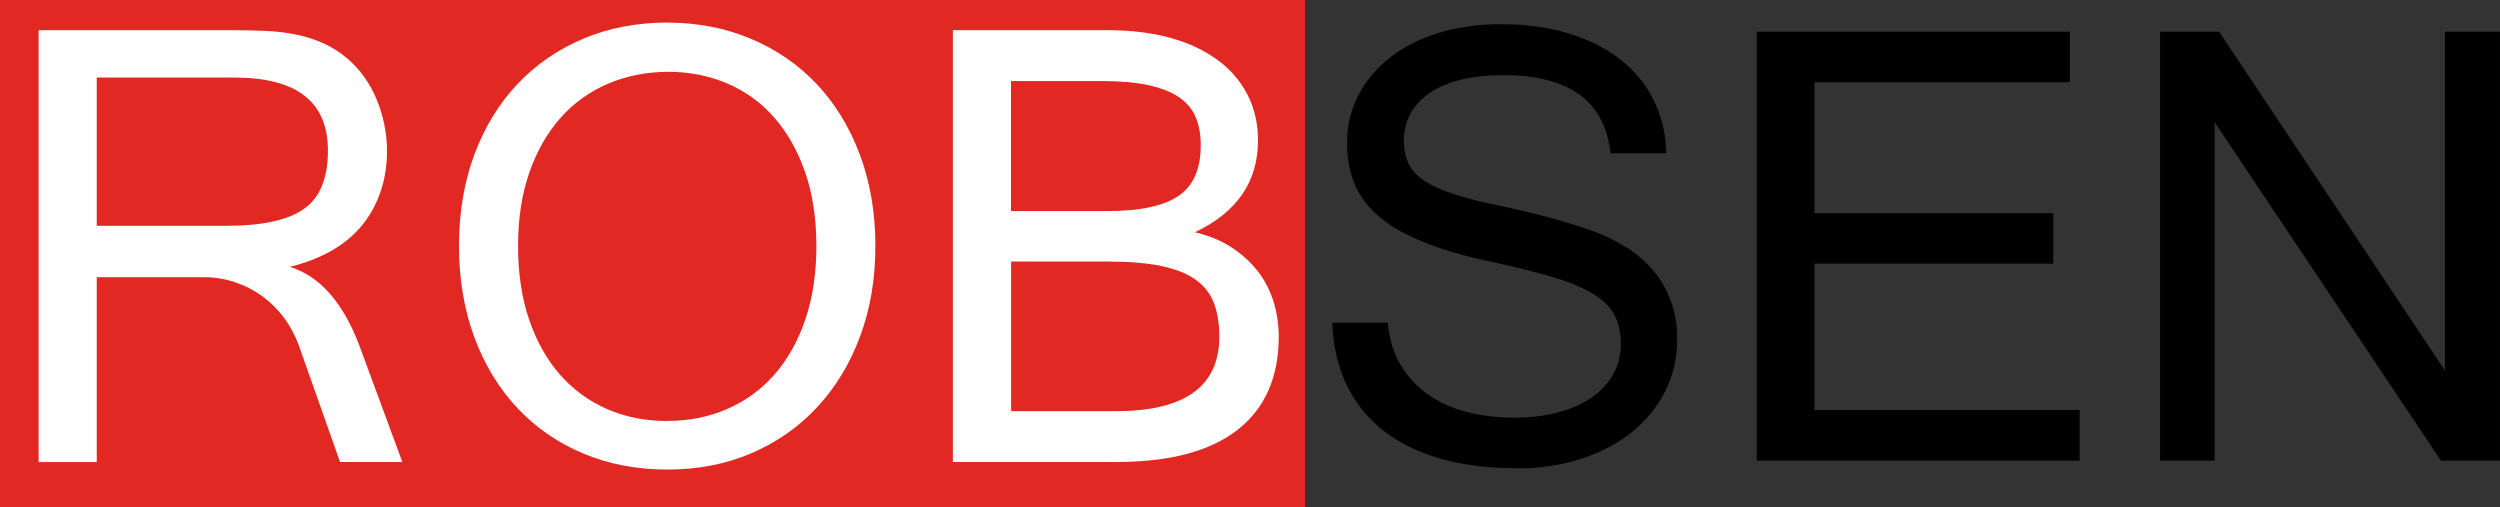
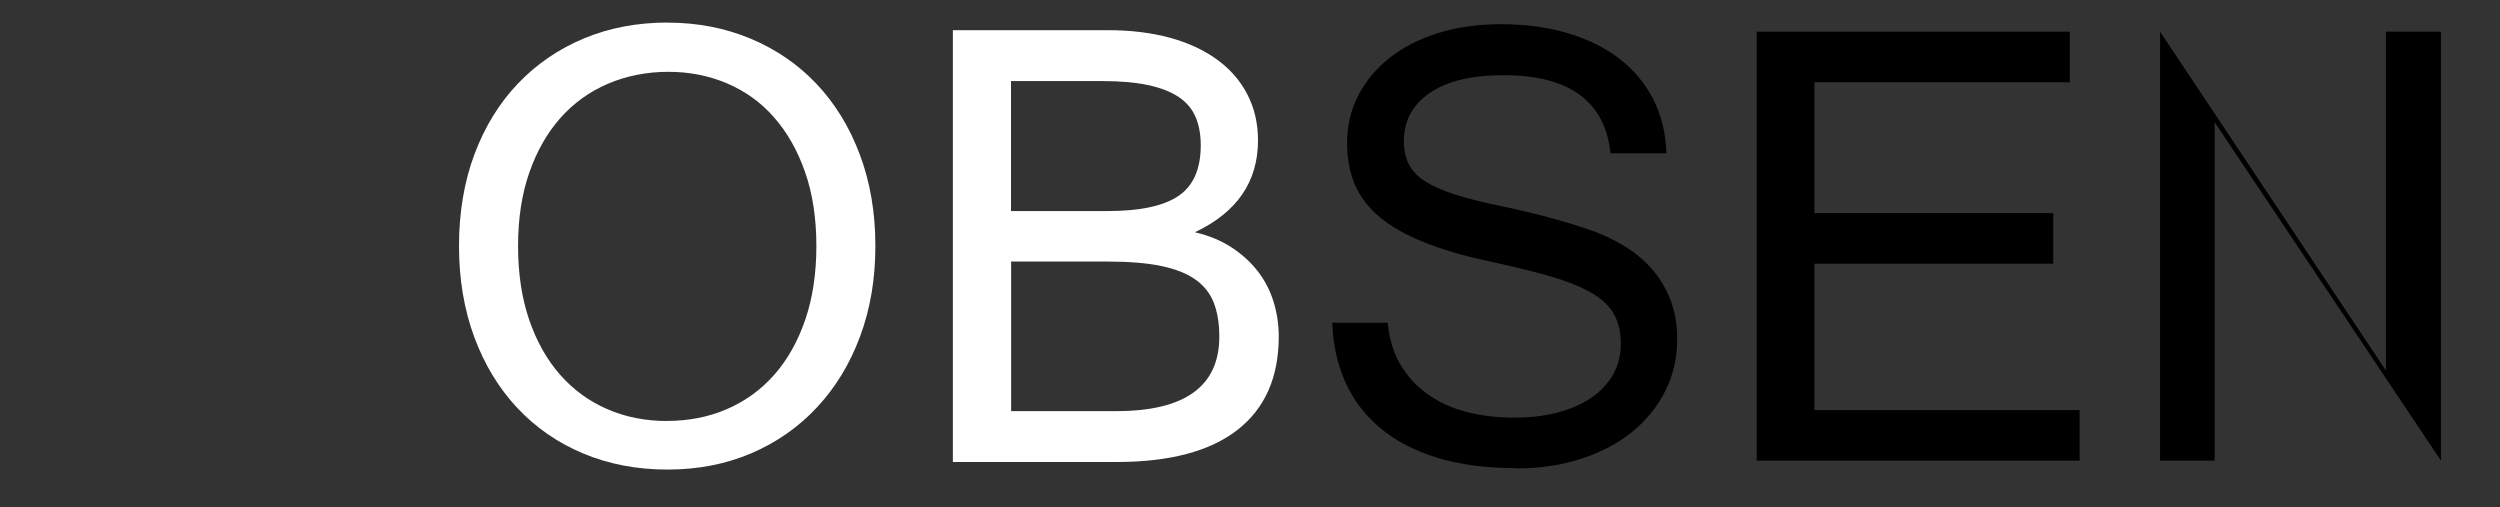
<svg xmlns="http://www.w3.org/2000/svg" id="a" viewBox="0 0 400 81.16">
  <rect x="0" y="0" width="400" height="81.16" fill="#333333" stroke="none" />
  <defs>
    <style>.b{fill:#fff;}.c{fill:#e22823;}</style>
  </defs>
-   <rect class="c" width="208.8" height="81.16" />
  <g>
-     <path class="b" d="M64.36,73.92h-9.95l-6.56-18.55c-.58-1.62-1.36-3.1-2.34-4.44-.99-1.34-2.14-2.5-3.46-3.47-1.32-.98-2.79-1.74-4.4-2.29-1.61-.55-3.31-.82-5.08-.82H15.48v29.58H6.18V4.83h30.89c1.88,0,3.67,.04,5.38,.11,1.71,.07,3.32,.26,4.84,.57,1.52,.31,2.96,.76,4.33,1.36,1.37,.6,2.68,1.42,3.93,2.47,2.1,1.81,3.69,4.04,4.76,6.69,1.07,2.65,1.61,5.36,1.61,8.12,0,2.39-.36,4.61-1.08,6.66-.72,2.05-1.75,3.87-3.08,5.44-1.34,1.58-2.98,2.9-4.91,3.97-1.94,1.07-4.1,1.9-6.49,2.47,4.77,1.47,8.47,5.63,11.09,12.47l6.92,18.75ZM15.48,36.13h20.69c5.72,0,9.87-.89,12.44-2.69,2.57-1.79,3.86-4.91,3.86-9.35,0-7.79-4.98-11.68-14.92-11.68H15.48v23.72Z" />
    <path class="b" d="M106.79,3.62c4.8,0,9.24,.86,13.32,2.57,4.08,1.71,7.6,4.13,10.55,7.25,2.95,3.12,5.26,6.88,6.91,11.29,1.66,4.41,2.49,9.28,2.49,14.61s-.82,10.12-2.45,14.5c-1.63,4.38-3.93,8.16-6.88,11.32-2.95,3.17-6.46,5.62-10.51,7.36-4.06,1.74-8.54,2.61-13.43,2.61s-9.39-.86-13.47-2.57c-4.08-1.71-7.6-4.14-10.55-7.29-2.95-3.14-5.25-6.92-6.88-11.32-1.63-4.41-2.45-9.28-2.45-14.61s.83-10.28,2.48-14.68c1.66-4.41,3.97-8.17,6.95-11.29,2.98-3.12,6.49-5.52,10.55-7.22,4.06-1.69,8.51-2.54,13.36-2.54Zm-.07,63.73c3.47,0,6.67-.63,9.6-1.9,2.94-1.27,5.46-3.1,7.58-5.51,2.12-2.41,3.77-5.35,4.95-8.81,1.18-3.46,1.77-7.39,1.77-11.78s-.6-8.38-1.81-11.82c-1.2-3.44-2.85-6.35-4.95-8.74-2.09-2.39-4.6-4.2-7.51-5.44-2.91-1.24-6.05-1.86-9.42-1.86s-6.68,.63-9.64,1.9c-2.96,1.27-5.5,3.09-7.62,5.48-2.12,2.39-3.78,5.3-4.98,8.74-1.2,3.44-1.8,7.35-1.8,11.75s.59,8.32,1.77,11.78c1.18,3.46,2.83,6.4,4.95,8.81,2.12,2.41,4.63,4.25,7.55,5.51,2.91,1.27,6.1,1.9,9.57,1.9Z" />
    <path class="b" d="M204.6,53.83c0,6.53-2.2,11.51-6.59,14.94-4.39,3.43-10.86,5.15-19.41,5.15h-26.14V4.83h24.84c3.66,0,6.96,.41,9.89,1.21,2.94,.81,5.45,1.97,7.55,3.5s3.71,3.38,4.84,5.57c1.13,2.19,1.7,4.64,1.7,7.35,0,6.62-3.37,11.52-10.1,14.7,2.25,.52,4.21,1.34,5.88,2.43,1.67,1.1,3.07,2.37,4.2,3.83,1.12,1.45,1.96,3.07,2.51,4.86,.55,1.79,.83,3.64,.83,5.54Zm-42.83-20.06h15.46c5.13,0,8.9-.8,11.29-2.4,2.4-1.6,3.6-4.31,3.6-8.14,0-1.72-.28-3.23-.83-4.52-.55-1.29-1.45-2.35-2.7-3.19-1.25-.84-2.87-1.47-4.86-1.9-1.99-.43-4.45-.65-7.37-.65h-14.6v20.79Zm0,32.01h16.84c10.98,0,16.48-3.98,16.48-11.93,0-2.06-.29-3.84-.86-5.35-.58-1.51-1.55-2.76-2.91-3.74-1.37-.98-3.19-1.71-5.47-2.19-2.28-.48-5.12-.72-8.53-.72h-15.54v23.93Z" />
  </g>
  <g>
    <path d="M242.65,74.91c-4.87,0-9.12-.57-12.77-1.7s-6.69-2.73-9.12-4.79c-2.43-2.06-4.28-4.52-5.55-7.38-1.26-2.86-1.94-6-2.04-9.4h8.87c.24,2.62,.93,4.87,2.07,6.77,1.14,1.9,2.61,3.48,4.42,4.74,1.81,1.26,3.87,2.19,6.2,2.78,2.33,.59,4.82,.89,7.49,.89s4.89-.27,6.99-.82c2.09-.55,3.88-1.33,5.38-2.35,1.5-1.02,2.66-2.26,3.49-3.71,.83-1.45,1.25-3.08,1.25-4.89,0-1.9-.37-3.51-1.11-4.82-.74-1.31-1.96-2.45-3.68-3.43-1.72-.97-3.94-1.86-6.68-2.64-2.74-.78-6.11-1.61-10.11-2.46-3.86-.85-7.19-1.84-10-2.98-2.81-1.13-5.12-2.44-6.93-3.93-1.81-1.49-3.14-3.21-4-5.17-.86-1.96-1.29-4.21-1.29-6.76,0-2.74,.6-5.27,1.79-7.58,1.19-2.31,2.86-4.32,5.01-6.02,2.15-1.7,4.73-3.02,7.76-3.97,3.03-.94,6.38-1.42,10.05-1.42,3.86,0,7.41,.47,10.63,1.42,3.22,.95,5.99,2.31,8.3,4.08,2.31,1.77,4.13,3.94,5.44,6.49,1.31,2.56,2.02,5.44,2.11,8.66h-8.94c-.9-8.33-6.6-12.49-17.1-12.49-5.13,0-9.07,.95-11.83,2.85-2.75,1.9-4.13,4.46-4.13,7.69,0,1.42,.26,2.66,.79,3.7,.52,1.04,1.39,1.96,2.61,2.74,1.22,.78,2.83,1.49,4.86,2.14,2.02,.64,4.56,1.27,7.61,1.89,3.1,.66,5.86,1.33,8.29,2.01,2.43,.68,4.55,1.35,6.36,2.01,1.76,.66,3.44,1.49,5.04,2.49,1.6,.99,3,2.19,4.21,3.59,1.21,1.4,2.18,3.02,2.89,4.87,.71,1.85,1.07,3.93,1.07,6.25,0,3.03-.64,5.81-1.93,8.35-1.29,2.53-3.07,4.71-5.33,6.54-2.27,1.82-4.97,3.24-8.12,4.26s-6.58,1.53-10.3,1.53Z" />
    <path d="M332.74,73.7h-51.66V5.07h50.09V13.16h-40.86v20.94h38.21v8.09h-38.21v23.42h42.43v8.09Z" />
-     <path d="M400,73.7h-9.45l-36.21-54.15v54.15h-8.73V5.07h9.44l36.14,54.22V5.07h8.8V73.7Z" />
+     <path d="M400,73.7h-9.45l-36.21-54.15v54.15h-8.73V5.07l36.14,54.22V5.07h8.8V73.7Z" />
  </g>
</svg>